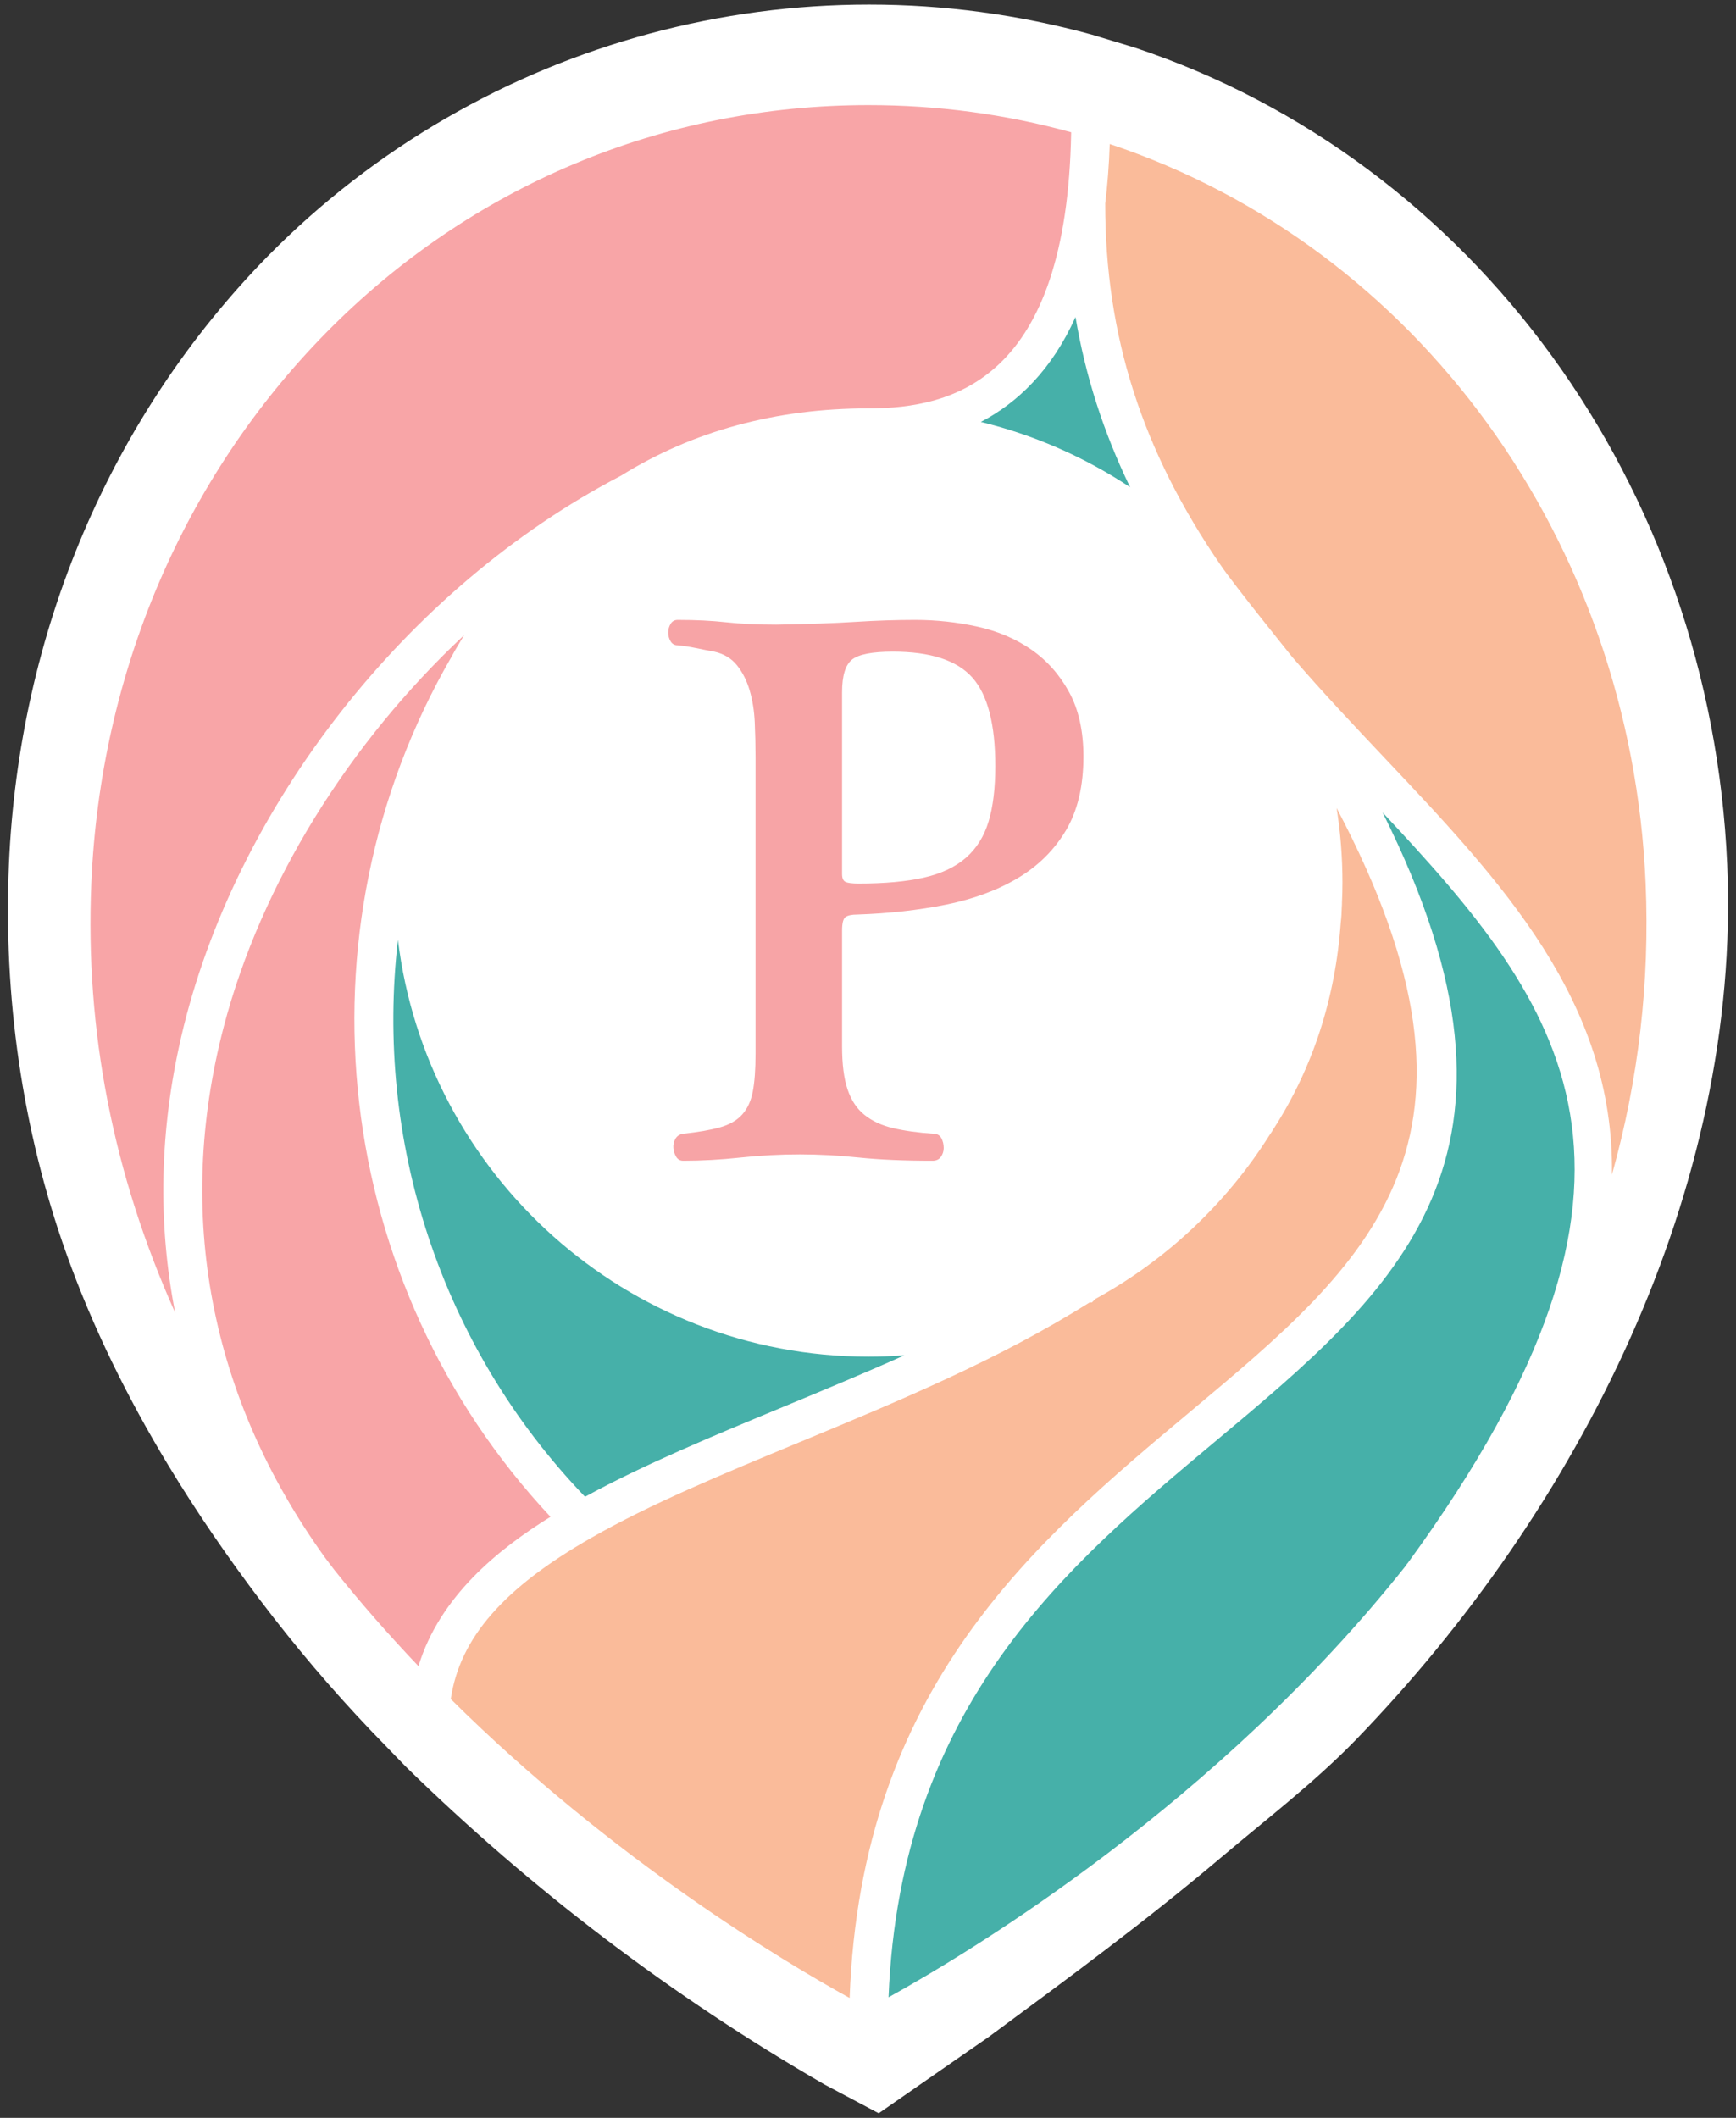
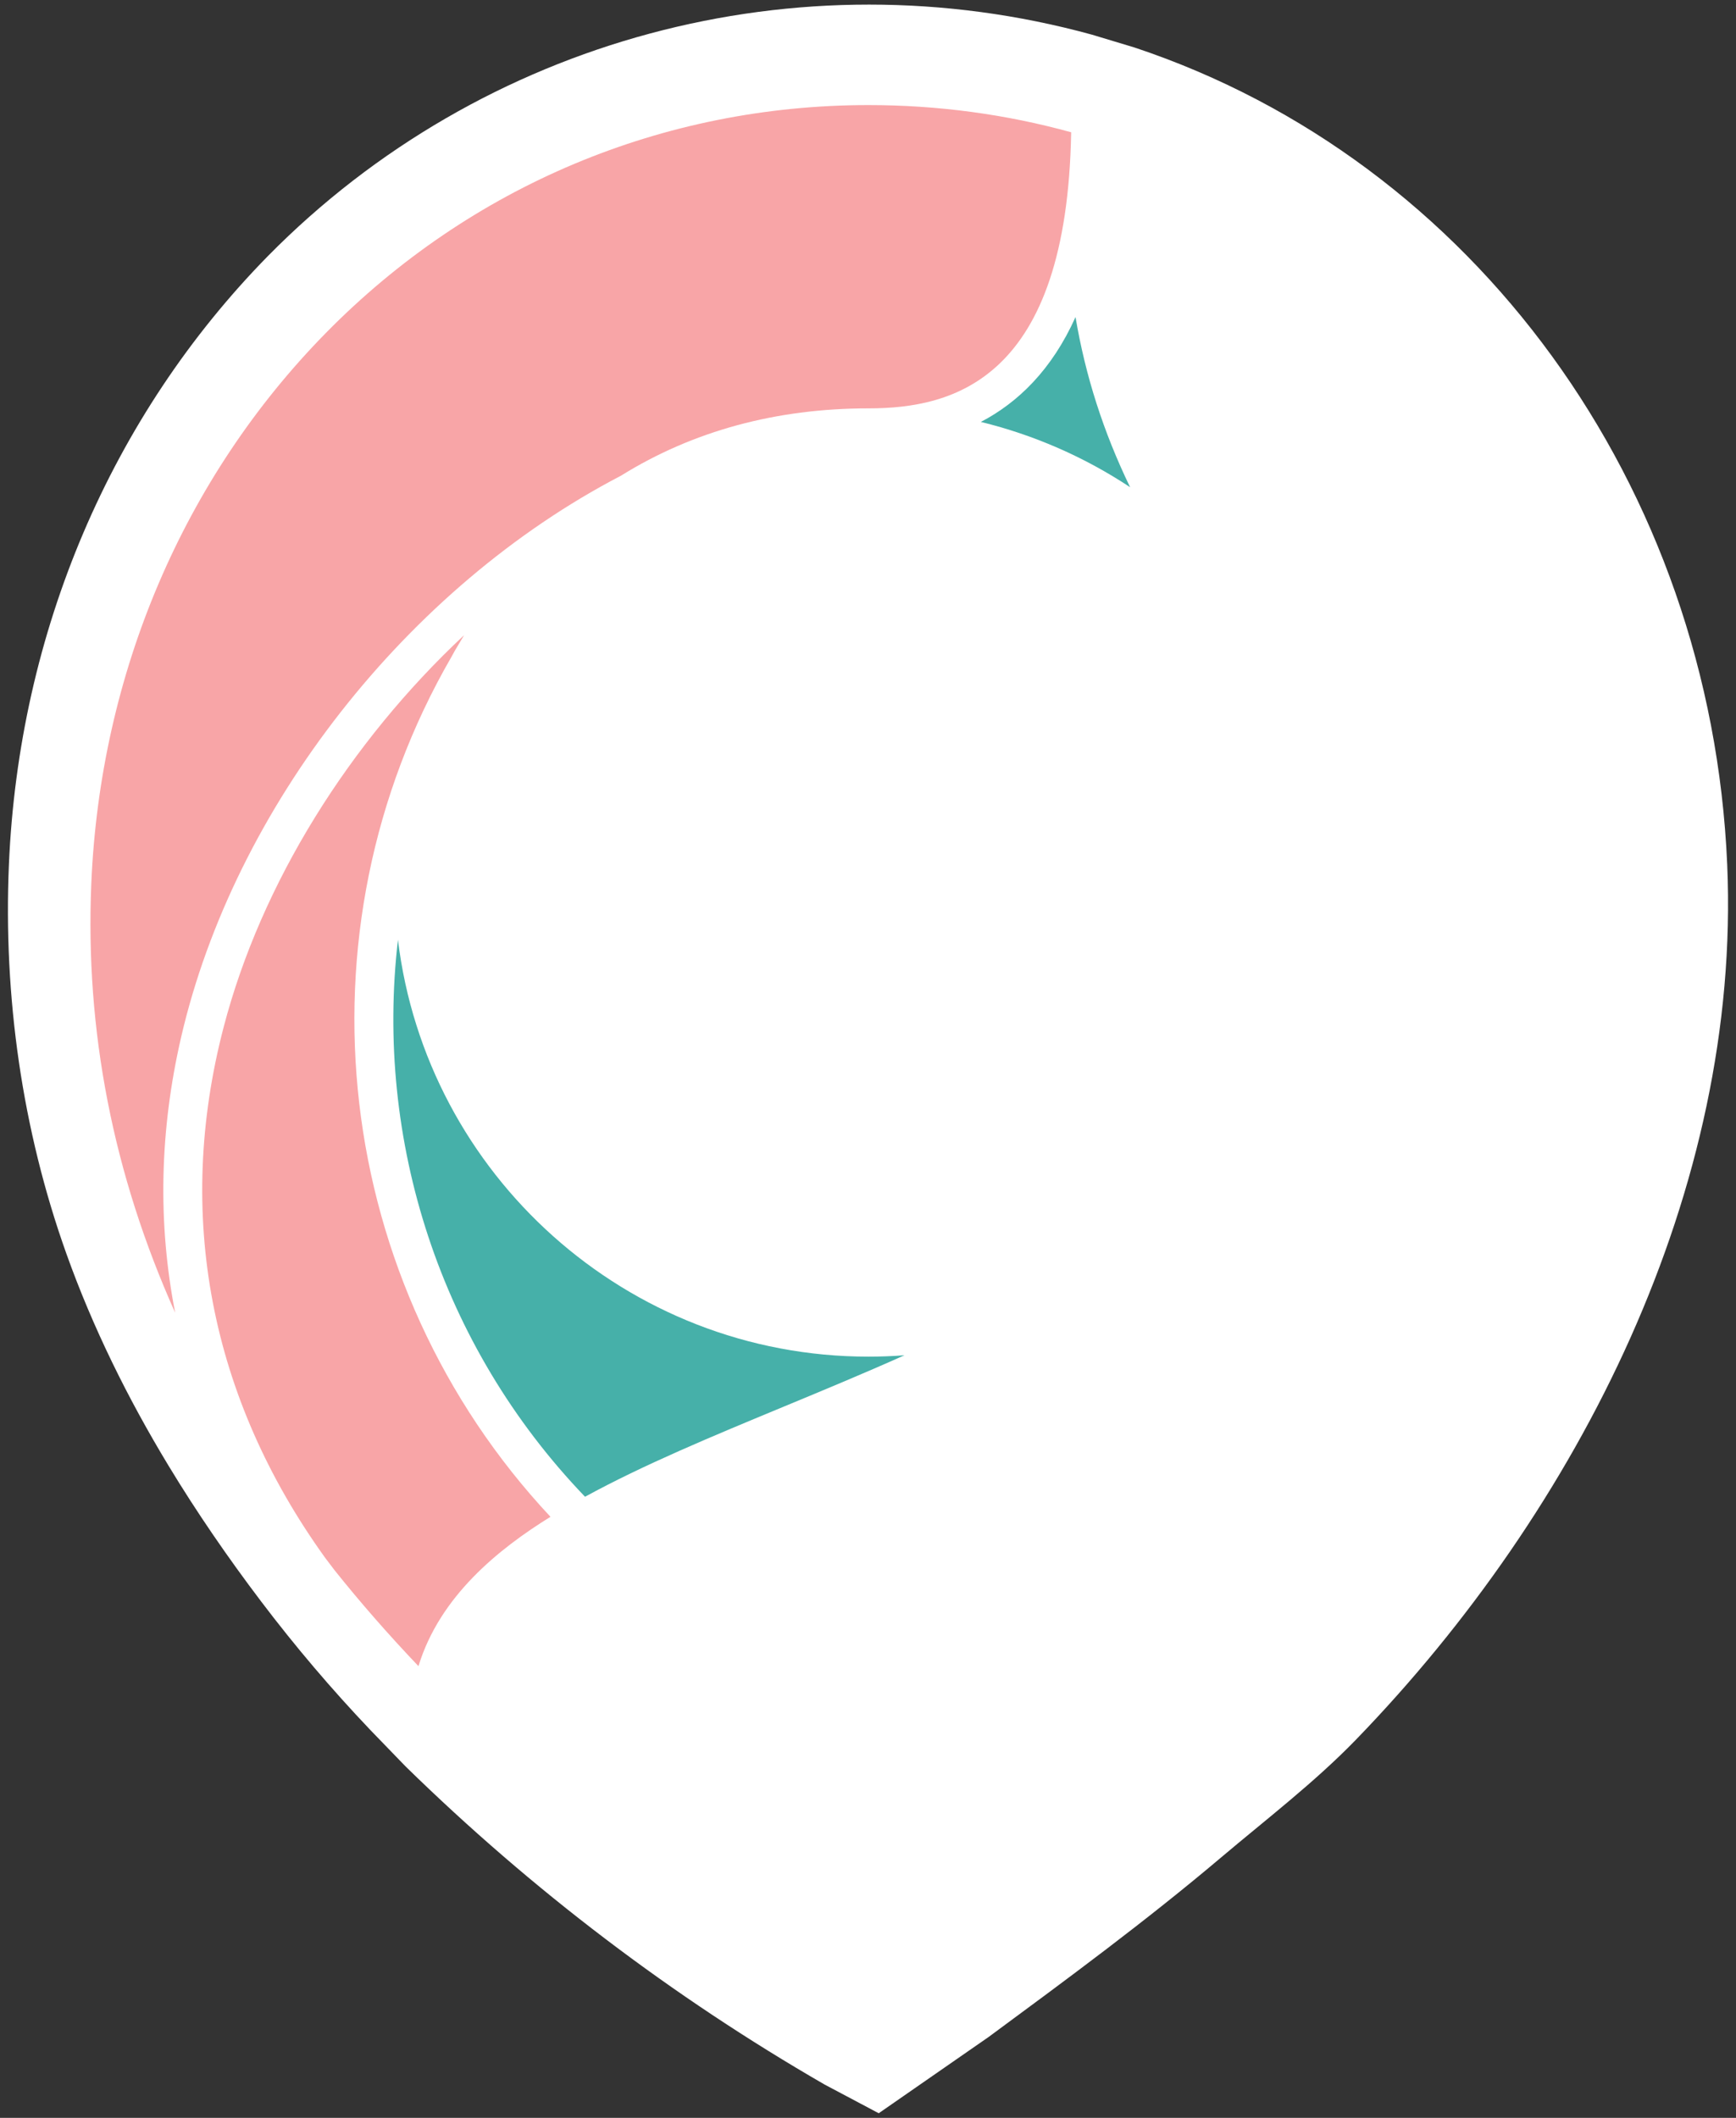
<svg xmlns="http://www.w3.org/2000/svg" id="Layer_4" viewBox="0 0 328 400">
  <rect x="0" y="0" width="328" height="400" fill="#333333" stroke="none" />
  <defs>
    <style>.cls-1{fill:#f7a4a6;}.cls-2{fill:#f8a5a7;}.cls-3{fill:#fabb9a;}.cls-4{fill:#fff;}.cls-5{fill:#46b0a9;}</style>
  </defs>
  <path class="cls-4" d="M186.828,384.699c14.909-10.998,29.713-21.897,43.861-33.857,8.546-7.225,17.735-14.243,25.535-22.298,42.078-43.452,72.77-103.814,70.115-165.256-3.095-71.63-47.864-132.98-111.977-154.314l-8.069-2.432c-55.602-15.255-115.183,.774-155.64,41.784C20.918,78.614,3.564,119.403,1.684,163.287c-1.065,24.878,2.476,50.037,10.861,73.507,4.991,13.972,11.596,27.312,19.282,40.008,5.372,8.874,11.271,17.433,17.517,25.674,6.422,8.474,13.322,16.599,20.655,24.299l6.632,6.853c23.835,23.308,50.394,43.488,79.183,60.089l10.213,5.414,20.802-14.433Z" />
  <g>
    <g>
-       <path class="cls-3" d="M230.703,106.844c-14.934-21.681-21.892-43.431-21.882-68.408,.437-3.554,.722-7.317,.852-11.235,58.027,19.331,98.488,74.82,101.255,139.636,.797,18.694-1.333,37.059-6.364,55.016,.457-32.754-20.839-55.292-42.882-78.616-5.812-6.151-11.815-12.501-17.521-19.133,0,0-11.209-13.901-13.457-17.26Z" />
-       <path class="cls-5" d="M167.883,377.23c2.199-55.205,33.796-81.631,61.79-105.04,34.105-28.519,64.136-53.622,31.557-118.726,34.377,36.637,58.531,68.034,4.723,141.79l-.125,.125-.193,.313c-35.569,44.852-82.08,72.867-97.753,81.538Z" />
-       <path class="cls-3" d="M160.526,377.36c-12.343-6.802-44.713-26.077-75.358-56.456,1.7-11.527,9.965-20.982,26.532-30.449,11.163-6.383,24.777-12.023,39.191-17.995,18.652-7.729,37.93-15.717,54.964-26.463h.437l.719-.699c13.337-7.301,24.69-17.978,32.849-30.902,.253-.361,.546-.792,.816-1.255,7.377-11.507,11.633-24.603,12.649-38.932,.125-.992,.161-1.934,.191-2.848,.028-.3,.036-.625,.036-.948,.058-1.082,.091-2.407,.091-3.733,0-4.737-.373-9.441-1.106-14.071,33.286,63.048,6,85.872-27.574,113.946-29.266,24.473-62.309,52.106-64.436,110.804Z" />
-       <path class="cls-2" d="M61.397,294.174c-21.737-30.223-28.364-64.807-19.155-100.128,7.121-27.317,23.829-53.863,45.439-74.075-.381,.625-.754,1.253-1.121,1.889-.42,.687-.85,1.417-1.249,2.182-30.258,52.297-22.471,118.454,18.696,162.439-9.818,6.08-20.912,14.995-24.942,28.207-5.632-5.907-10.942-11.974-15.845-18.109l-1.824-2.405Z" />
+       <path class="cls-2" d="M61.397,294.174c-21.737-30.223-28.364-64.807-19.155-100.128,7.121-27.317,23.829-53.863,45.439-74.075-.381,.625-.754,1.253-1.121,1.889-.42,.687-.85,1.417-1.249,2.182-30.258,52.297-22.471,118.454,18.696,162.439-9.818,6.08-20.912,14.995-24.942,28.207-5.632-5.907-10.942-11.974-15.845-18.109l-1.824-2.405" />
      <g>
        <path class="cls-2" d="M97.119,112.944c-.203,.253-.409,.504-.609,.758,.2-.255,.406-.506,.609-.758Z" />
        <path class="cls-2" d="M33.101,247.95c-11.718-26.145-17.034-53.276-15.849-81.114,1.684-39.684,17.433-76.61,44.347-103.978,27.276-27.736,63.675-43.012,102.49-43.012,13.083,0,25.952,1.728,38.296,5.137-.805,46.673-22.159,52.146-38.296,52.146-17.46,0-33.194,4.279-46.766,12.719-40.44,21.054-73.044,62.646-83.089,106.001-4.1,17.699-4.448,35.209-1.134,52.101Z" />
      </g>
      <path class="cls-5" d="M213.52,92.016c-8.61-5.696-18.155-9.87-28.195-12.325,7.006-3.662,13.402-9.828,17.884-19.807,1.871,11.115,5.276,21.728,10.311,32.132Z" />
      <path class="cls-5" d="M110.534,282.692c-27.459-28.585-39.739-67.426-35.345-105.191,5.359,44.294,43.184,78.73,88.901,78.73,2.272,0,4.541-.087,6.801-.26-7.564,3.385-15.241,6.566-22.812,9.703-13.603,5.637-26.504,10.982-37.545,17.019Z" />
      <circle class="cls-4" cx="164" cy="166.68" r="82.116" transform="translate(-26.859 301.777) rotate(-80.757)" />
    </g>
-     <path class="cls-1" d="M159.103,197.63c0,3.401,.349,6.127,1.05,8.175,.699,2.051,1.774,3.651,3.225,4.8,1.449,1.151,3.248,1.976,5.4,2.475,2.149,.501,4.674,.851,7.575,1.05,.698,0,1.2,.277,1.5,.825,.3,.551,.45,1.177,.45,1.875,0,.6-.176,1.151-.525,1.65-.352,.499-.876,.75-1.575,.75-5.4,0-10.027-.202-13.875-.6-3.851-.398-7.575-.6-11.175-.6-3.801,0-7.551,.201-11.25,.6-3.701,.398-7.301,.6-10.8,.6-.6,0-1.05-.251-1.35-.75-.3-.499-.476-1.05-.525-1.65-.052-.6,.075-1.174,.375-1.725,.3-.548,.799-.874,1.5-.975,2.798-.3,5.1-.698,6.9-1.2,1.8-.499,3.199-1.298,4.2-2.4,.999-1.1,1.673-2.55,2.025-4.35,.349-1.8,.525-4.2,.525-7.2v-55.95c0-2.199-.051-4.399-.15-6.6-.101-2.199-.427-4.224-.975-6.075-.551-1.849-1.35-3.424-2.4-4.725-1.05-1.298-2.475-2.149-4.275-2.55-1.102-.199-2.25-.424-3.45-.675-1.2-.248-2.351-.424-3.45-.525-.6,0-1.05-.248-1.35-.75-.3-.499-.45-1.05-.45-1.65s.15-1.148,.45-1.65c.3-.499,.75-.75,1.35-.75,3.398,0,6.45,.15,9.15,.45,2.7,.3,5.85,.45,9.45,.45,6-.098,10.974-.274,14.925-.525,3.949-.248,7.725-.375,11.325-.375,3.998,0,7.924,.427,11.775,1.275,3.848,.851,7.249,2.302,10.2,4.35,2.949,2.051,5.325,4.725,7.125,8.025,1.8,3.3,2.7,7.35,2.7,12.15,0,5.602-1.102,10.252-3.3,13.95-2.201,3.701-5.227,6.701-9.075,9-3.851,2.302-8.377,3.975-13.575,5.025-5.201,1.05-10.8,1.676-16.8,1.875-1.001,0-1.725,.15-2.175,.45-.45,.3-.675,1.151-.675,2.55v21.9Zm0-32.55c0,.802,.225,1.301,.675,1.5,.45,.202,1.275,.3,2.475,.3,4.898,0,9-.375,12.3-1.125,3.3-.75,5.948-1.999,7.95-3.75,2-1.748,3.424-4.024,4.275-6.825,.849-2.798,1.275-6.3,1.275-10.5,0-7.898-1.451-13.474-4.35-16.725-2.902-3.248-7.901-4.875-15-4.875-3.9,0-6.476,.501-7.725,1.5-1.252,1.001-1.875,3.052-1.875,6.15v34.35Z" />
  </g>
</svg>